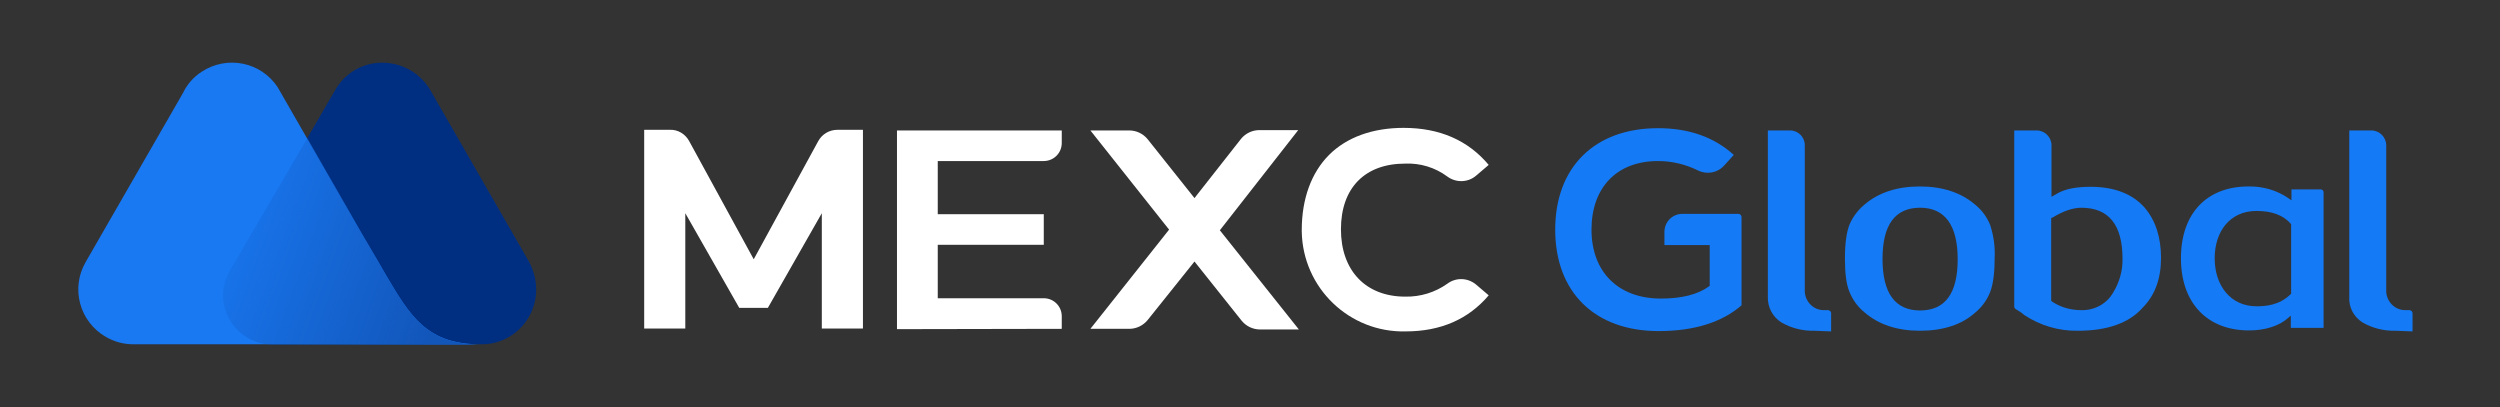
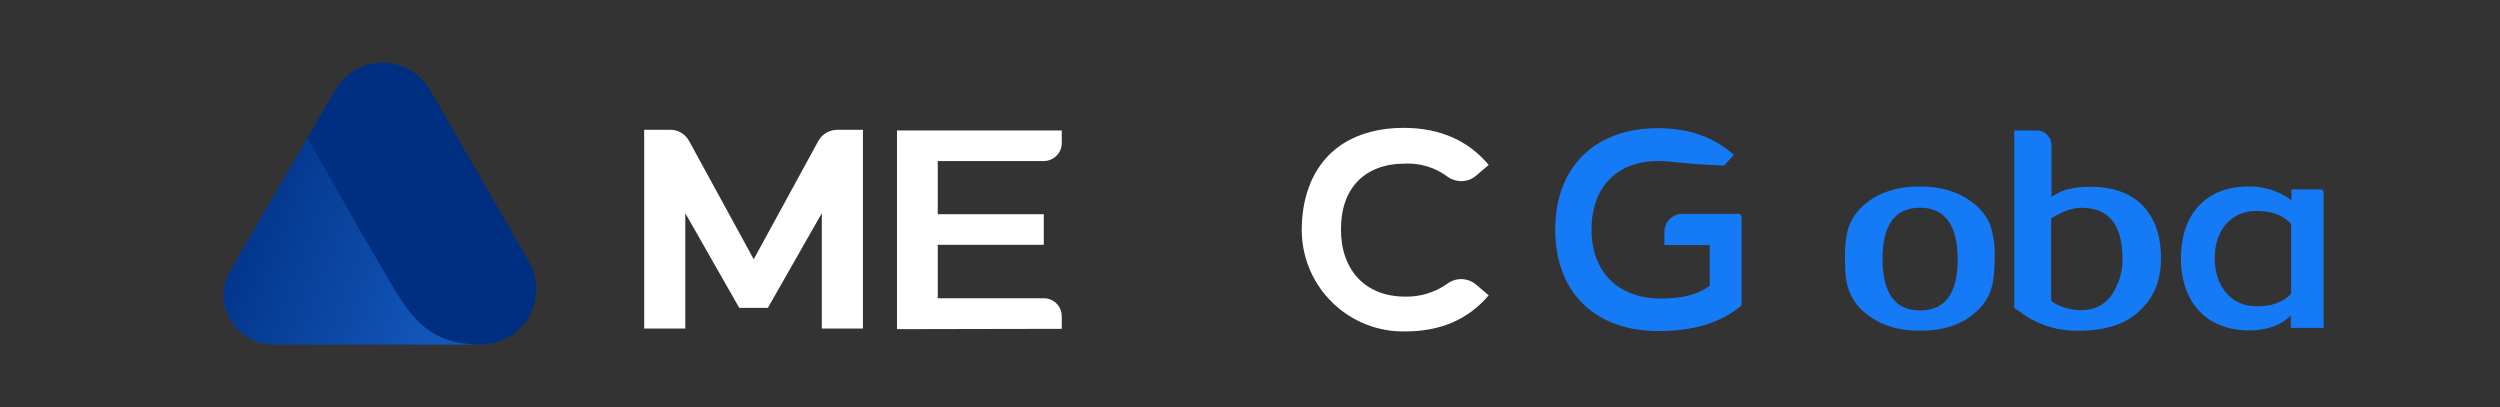
<svg xmlns="http://www.w3.org/2000/svg" width="135" height="22" viewBox="0 0 135 22" fill="none">
  <rect x="0" y="0" width="135" height="22" fill="#333333" stroke="none" />
  <g clip-path="url(#clip0_4473_299)">
    <path d="M28.56 14.122L23.218 4.835C22.038 2.904 19.193 2.87 18.066 4.922L12.446 14.591C11.405 16.365 12.688 18.591 14.787 18.591H26.028C28.144 18.591 29.723 16.296 28.56 14.122Z" fill="#002F81" />
-     <path d="M20.842 14.852L20.512 14.278C20.2 13.739 19.523 12.591 19.523 12.591L14.996 4.713C14.094 3.339 12.255 2.974 10.885 3.878C10.451 4.156 10.104 4.556 9.879 5.026L4.623 14.156C3.808 15.565 4.293 17.374 5.716 18.191C6.167 18.452 6.67 18.591 7.19 18.591H25.976C23.079 18.609 22.16 17.096 20.842 14.852Z" fill="#1979F3" />
    <path d="M20.84 14.852L20.51 14.278C20.198 13.739 19.521 12.591 19.521 12.591L16.607 7.444L12.409 14.609C11.369 16.383 12.652 18.609 14.751 18.609H25.974C23.06 18.591 22.158 17.096 20.84 14.852Z" fill="url(#paint0_linear_4473_299)" />
-     <path d="M129.376 17.861C128.734 17.878 128.11 17.722 127.572 17.409C127.104 17.113 126.826 16.591 126.861 16.035V7.044H128.058C128.491 7.044 128.856 7.409 128.856 7.844V15.757C128.873 16.018 128.977 16.261 129.168 16.452C129.359 16.644 129.619 16.748 129.879 16.748H130.105C130.191 16.748 130.278 16.818 130.278 16.922V17.896L129.376 17.861Z" fill="#157AF5" />
    <path d="M103.686 17.861C102.454 17.861 101.448 17.53 100.685 16.869C100.32 16.574 100.043 16.191 99.869 15.756C99.696 15.339 99.626 14.748 99.626 13.948C99.626 13.148 99.713 12.539 99.869 12.139C100.043 11.722 100.32 11.356 100.667 11.061C101.431 10.4 102.437 10.069 103.668 10.069C104.9 10.069 105.906 10.4 106.669 11.061C107.016 11.339 107.294 11.722 107.467 12.139C107.658 12.73 107.745 13.339 107.71 13.965C107.71 14.765 107.623 15.374 107.467 15.774C107.294 16.209 107.016 16.591 106.652 16.887C105.941 17.53 104.917 17.861 103.686 17.861ZM103.686 11.217C102.333 11.217 101.656 12.139 101.656 13.982C101.656 15.826 102.333 16.765 103.686 16.765C105.039 16.765 105.715 15.843 105.715 14C105.715 12.156 105.021 11.217 103.686 11.217Z" fill="#157AF5" />
    <path d="M112.204 17.861C111.18 17.878 110.174 17.583 109.307 17.009C109.168 16.887 109.012 16.783 108.856 16.696C108.804 16.661 108.769 16.609 108.769 16.557V7.044H109.983C110.417 7.044 110.781 7.409 110.781 7.844V10.626L111.146 10.418C111.579 10.191 112.152 10.087 112.898 10.087C114.199 10.087 115.187 10.487 115.829 11.235C116.401 11.913 116.696 12.818 116.696 13.931C116.696 15.044 116.367 15.948 115.708 16.609C114.962 17.461 113.765 17.861 112.204 17.861ZM112.395 11.218C111.944 11.218 111.423 11.392 110.851 11.739L110.764 11.774V16.244L110.851 16.313C111.319 16.609 111.839 16.748 112.395 16.748C113.088 16.765 113.748 16.418 114.094 15.826C114.441 15.27 114.632 14.626 114.615 13.965C114.615 12.139 113.869 11.218 112.395 11.218Z" fill="#157AF5" />
    <path d="M121.449 17.843C119.194 17.843 117.771 16.365 117.771 13.948C117.771 11.53 119.159 10.069 121.414 10.069C122.195 10.052 122.975 10.278 123.617 10.73L123.738 10.817V10.226H125.317C125.404 10.226 125.473 10.296 125.473 10.383V17.704H123.704V17.044L123.582 17.148C123.097 17.6 122.316 17.843 121.449 17.843ZM121.848 11.391C120.425 11.391 119.593 12.487 119.593 13.948C119.593 15.409 120.443 16.539 121.848 16.539C122.299 16.539 123.079 16.504 123.704 15.878L123.721 15.861V12.104L123.704 12.087C123.287 11.6 122.646 11.391 121.848 11.391Z" fill="#157AF5" />
    <path d="M48.437 17.774V7.044H57.335V7.722C57.335 8.261 56.902 8.696 56.364 8.696H50.639V11.565H56.364V13.218H50.639V16.105H56.364C56.902 16.105 57.335 16.539 57.335 17.078V17.757L48.437 17.774Z" fill="white" />
-     <path d="M70.104 7.026H68.005C67.624 7.026 67.26 7.2 67.017 7.496L64.502 10.696L61.969 7.513C61.726 7.217 61.362 7.044 60.98 7.044H58.881L63.131 12.4L58.881 17.757H60.98C61.362 17.757 61.726 17.583 61.969 17.287L64.502 14.122L67.052 17.322C67.294 17.617 67.659 17.791 68.04 17.791H70.139L65.872 12.435L70.104 7.026Z" fill="white" />
    <path d="M41.464 16.626L44.378 11.513V17.739H46.599V7.009H45.228C44.794 7.009 44.395 7.235 44.187 7.617L40.701 14L37.214 7.617C37.006 7.235 36.607 6.991 36.173 7.009H34.786V17.739H37.006V11.513L39.92 16.626H41.464Z" fill="white" />
    <path d="M75.898 17.896C72.862 17.965 70.347 15.548 70.295 12.505C70.295 12.47 70.295 12.452 70.295 12.418C70.295 10.731 70.815 9.322 71.769 8.365C72.723 7.409 74.128 6.905 75.794 6.905C77.754 6.905 79.28 7.583 80.39 8.905L79.697 9.496C79.263 9.861 78.621 9.878 78.153 9.531C77.494 9.044 76.696 8.8 75.88 8.835C73.695 8.835 72.411 10.157 72.411 12.383C72.411 14.609 73.747 16.018 75.88 16.018C76.696 16.035 77.494 15.791 78.153 15.322C78.621 14.974 79.246 14.992 79.697 15.357L80.39 15.948C79.298 17.235 77.806 17.896 75.898 17.896Z" fill="white" />
-     <path d="M89.566 17.878C86.114 17.878 83.981 15.774 83.981 12.4C83.981 9.026 86.114 6.922 89.532 6.922C91.18 6.922 92.55 7.391 93.625 8.365L93.105 8.939C92.741 9.339 92.168 9.443 91.683 9.2C91.006 8.869 90.278 8.696 89.532 8.696C87.311 8.696 85.941 10.122 85.941 12.4C85.941 14.678 87.381 16.122 89.688 16.122C90.798 16.122 91.665 15.913 92.29 15.461L92.324 15.443V13.235H89.879V12.522C89.879 11.982 90.312 11.548 90.85 11.548H93.868C93.955 11.548 94.042 11.617 94.042 11.722V16.487C92.984 17.409 91.474 17.878 89.566 17.878Z" fill="#157AF5" />
-     <path d="M97.996 17.861C97.355 17.878 96.73 17.722 96.192 17.409C95.724 17.113 95.446 16.591 95.464 16.035V7.044H96.661C97.112 7.044 97.459 7.409 97.459 7.844V15.757C97.476 16.018 97.58 16.261 97.771 16.452C97.962 16.644 98.222 16.748 98.482 16.748H98.707C98.794 16.748 98.881 16.818 98.881 16.922V17.896L97.996 17.861Z" fill="#157AF5" />
+     <path d="M89.566 17.878C86.114 17.878 83.981 15.774 83.981 12.4C83.981 9.026 86.114 6.922 89.532 6.922C91.18 6.922 92.55 7.391 93.625 8.365L93.105 8.939C91.006 8.869 90.278 8.696 89.532 8.696C87.311 8.696 85.941 10.122 85.941 12.4C85.941 14.678 87.381 16.122 89.688 16.122C90.798 16.122 91.665 15.913 92.29 15.461L92.324 15.443V13.235H89.879V12.522C89.879 11.982 90.312 11.548 90.85 11.548H93.868C93.955 11.548 94.042 11.617 94.042 11.722V16.487C92.984 17.409 91.474 17.878 89.566 17.878Z" fill="#157AF5" />
  </g>
  <defs>
    <linearGradient id="paint0_linear_4473_299" x1="10.93" y1="11.354" x2="23.925" y2="16.143" gradientUnits="userSpaceOnUse">
      <stop stop-color="#1256BA" stop-opacity="0" />
      <stop offset="1" stop-color="#1256BA" />
    </linearGradient>
    <clipPath id="clip0_4473_299">
      <rect width="134" height="22" fill="white" transform="translate(0.25)" />
    </clipPath>
  </defs>
</svg>